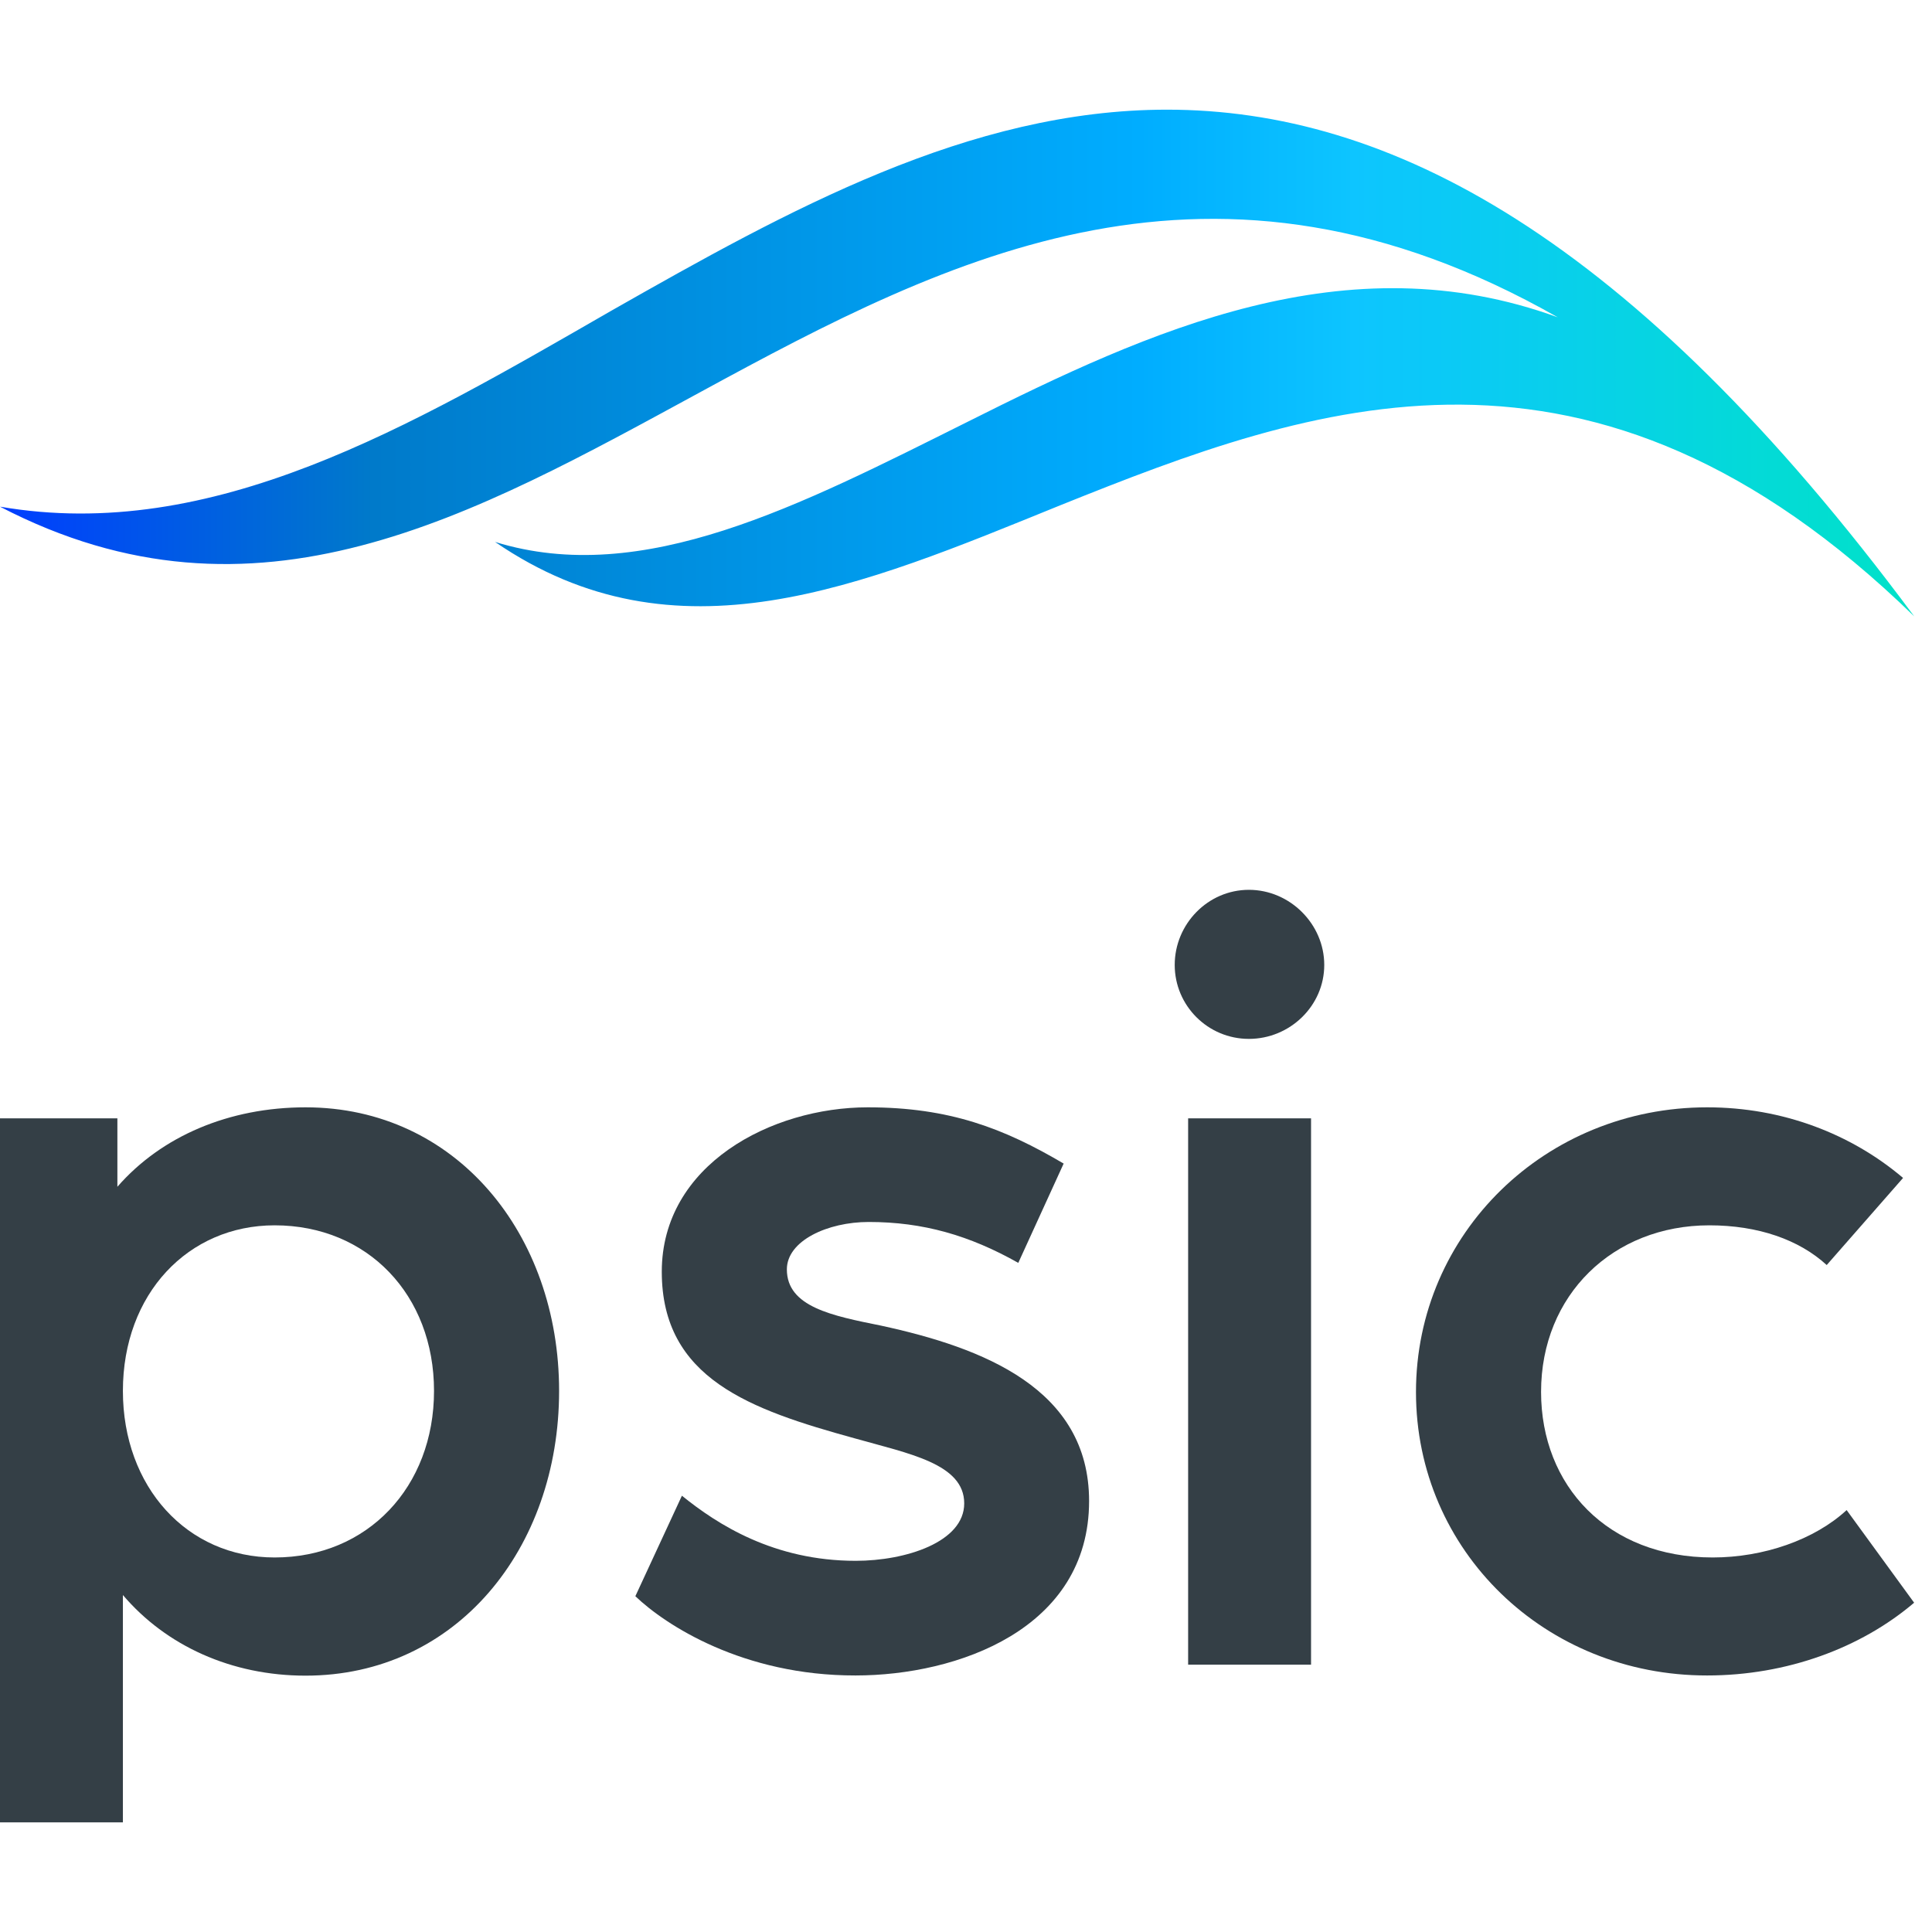
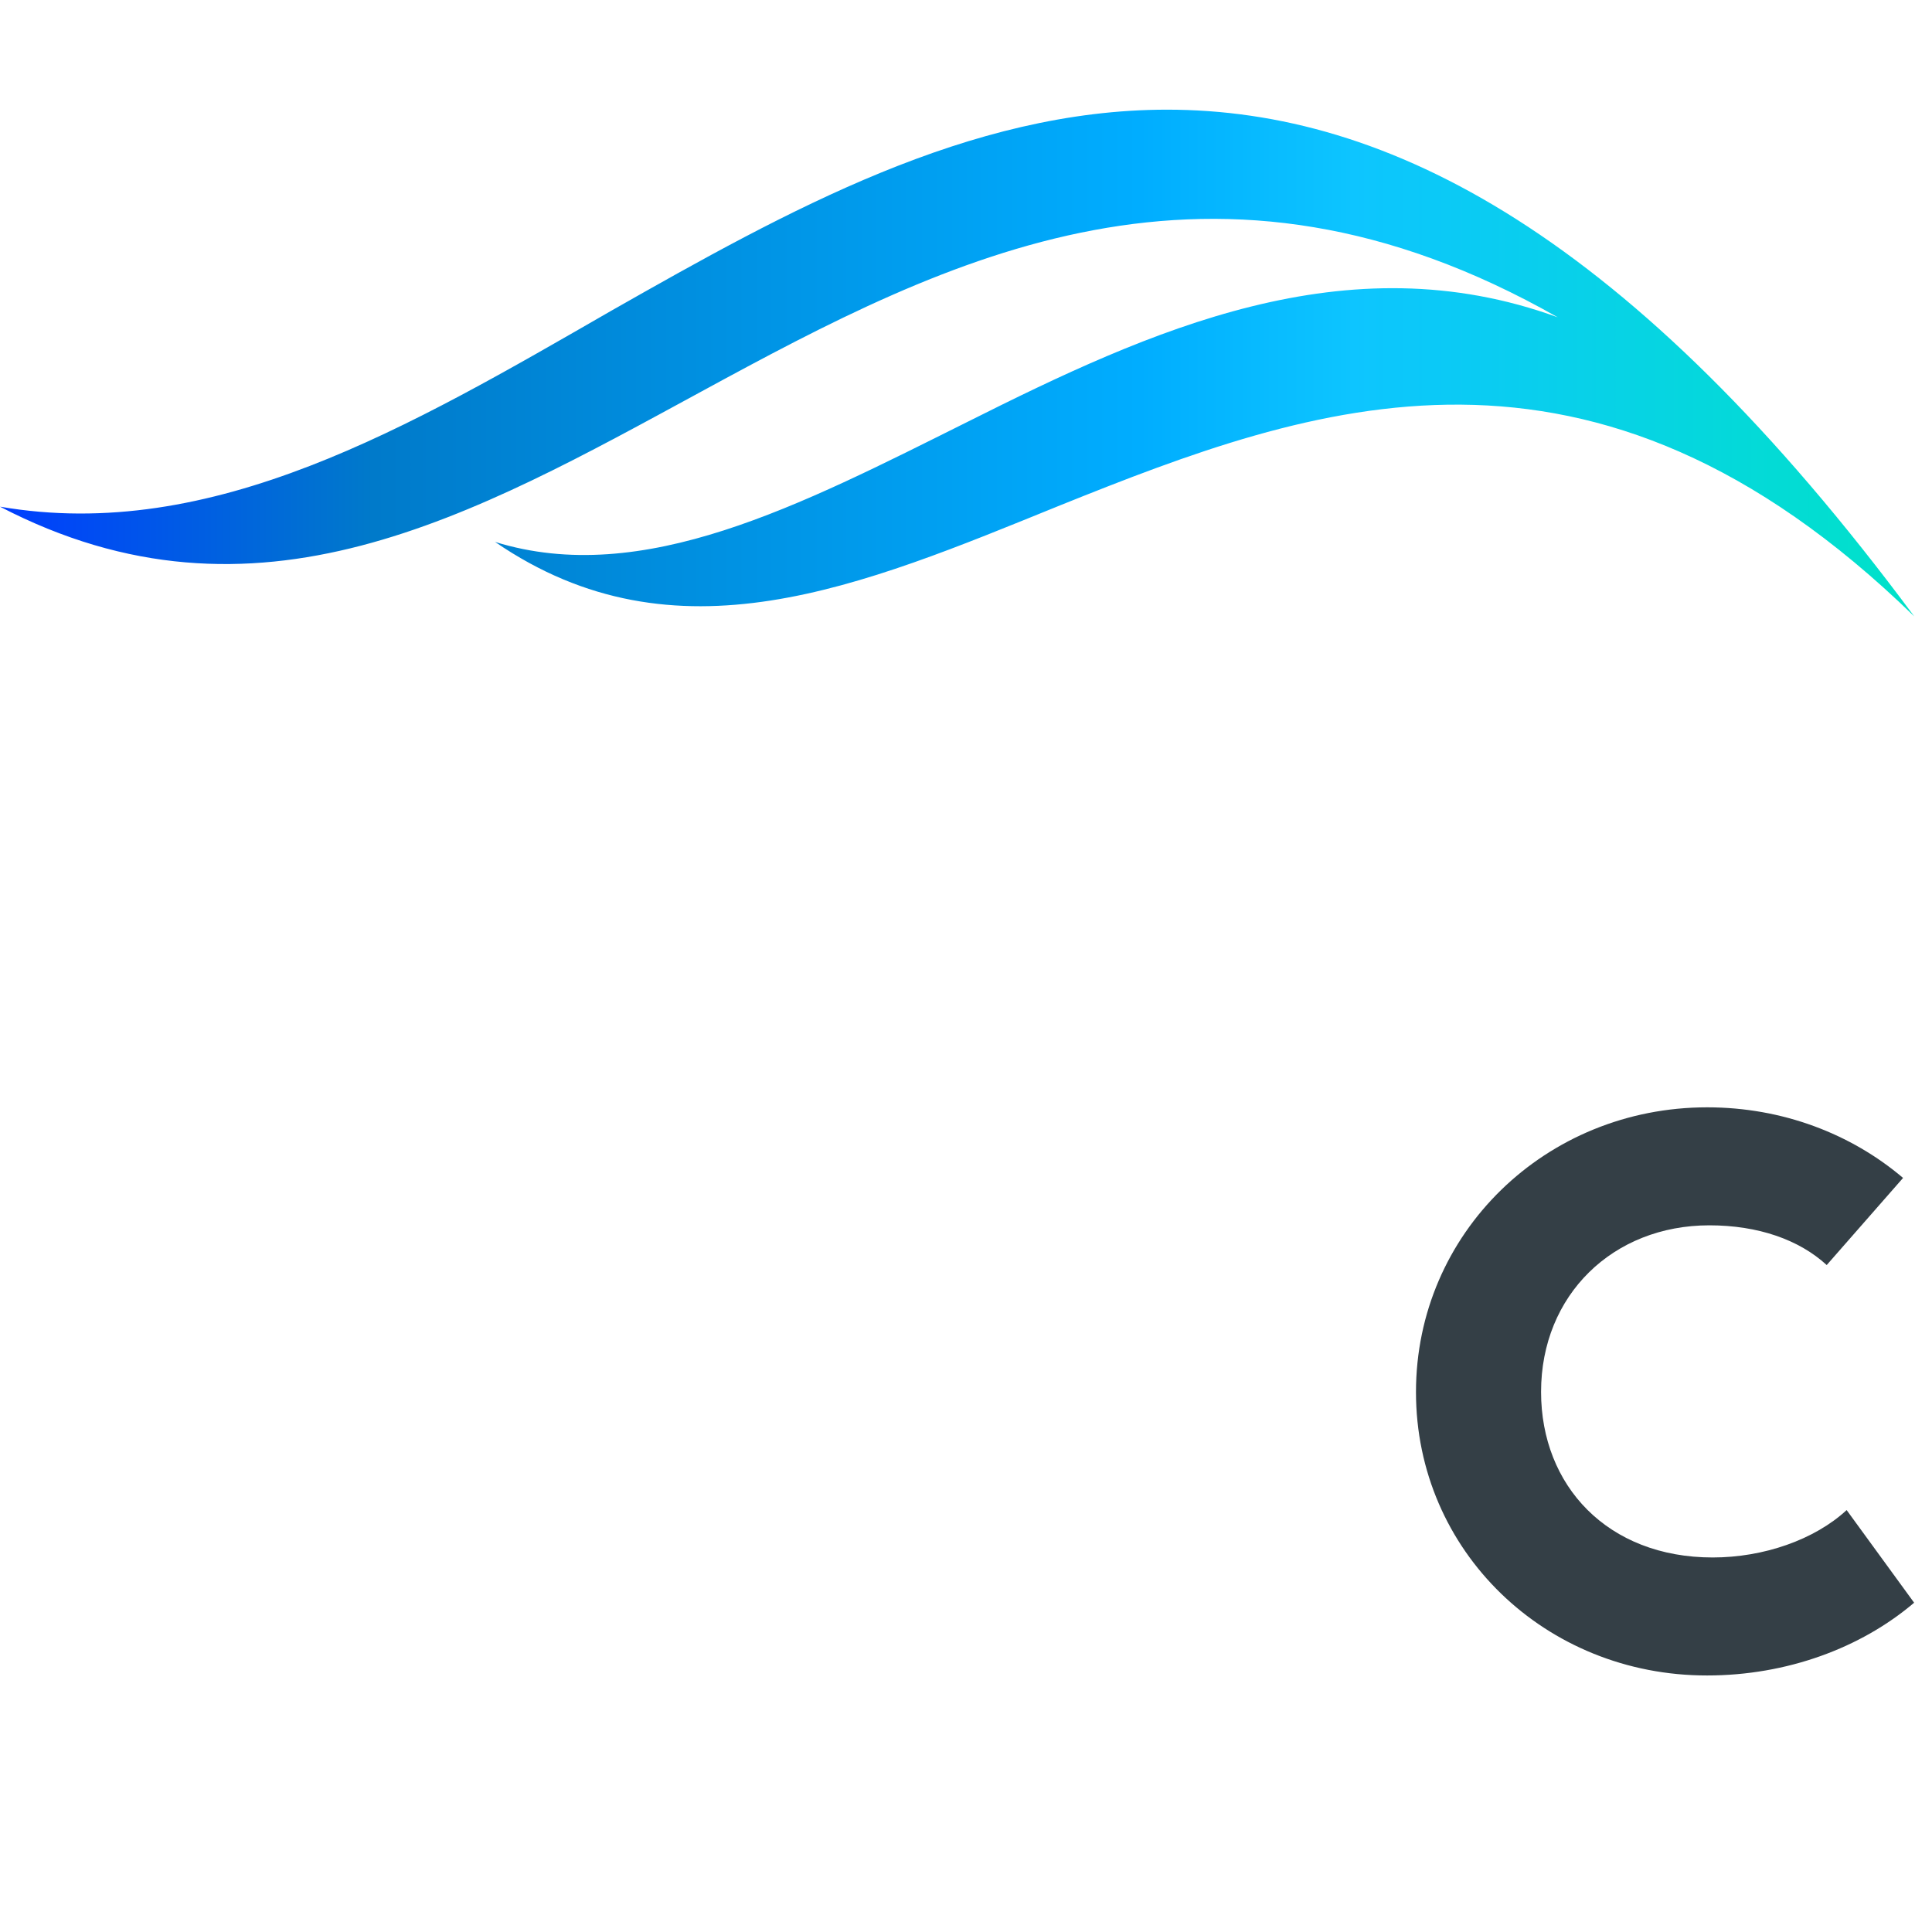
<svg xmlns="http://www.w3.org/2000/svg" width="512px" height="512px" viewBox="0 0 512 512">
  <defs>
    <linearGradient id="linear0" gradientUnits="userSpaceOnUse" x1="0.004" y1="3.01" x2="15.856" y2="3.01" gradientTransform="matrix(32,0,0,32,0,0)">
      <stop offset="0" style="stop-color:rgb(0%,23.922%,100%);stop-opacity:1;" />
      <stop offset="0.195" style="stop-color:rgb(0%,47.843%,79.216%);stop-opacity:1;" />
      <stop offset="0.595" style="stop-color:rgb(0%,67.843%,100%);stop-opacity:1;" />
      <stop offset="0.707" style="stop-color:rgb(5.098%,77.255%,100%);stop-opacity:1;" />
      <stop offset="1" style="stop-color:rgb(0%,88.627%,78.431%);stop-opacity:1;" />
    </linearGradient>
  </defs>
  <g id="surface1">
    <path style=" stroke:none;fill-rule:nonzero;fill:url(#linear0);" d="M 161.98 82.359 C 108.453 113.16 56.328 143.965 0 134.273 C 67.871 169.574 125.246 136.695 185.773 103.816 C 251.895 67.824 321.516 32.176 412.828 84.09 C 356.852 63.672 304.723 87.551 256.441 111.777 C 212.012 133.926 170.379 155.73 131.195 143.617 C 179.125 176.496 228.105 155.383 280.934 133.926 C 348.105 106.934 421.574 79.938 507.289 163.344 C 432.07 61.941 367.695 29.062 309.27 29.062 C 256.793 29.062 208.863 55.711 161.98 82.359 Z M 161.98 82.359 " />
-     <path style=" stroke:none;fill-rule:nonzero;fill:rgb(20.392%,24.706%,27.451%);fill-opacity:1;" d="M 0 296.371 L 31.109 296.371 L 31.109 314.508 C 42.82 301.062 60.75 293.453 80.984 293.453 C 120.875 293.453 148.168 327.07 148.168 368.605 C 148.168 410.453 120.875 444.066 80.984 444.066 C 61.328 444.066 44.02 436.148 32.57 422.699 L 32.57 482.945 L 0 482.945 Z M 115.02 368.605 C 115.02 343.172 97.402 324.723 72.777 324.723 C 49.875 324.723 32.57 342.859 32.57 368.605 C 32.57 394.035 49.562 412.746 72.777 412.746 C 97.402 412.746 115.02 394.035 115.02 368.605 Z M 115.02 368.605 " />
-     <path style=" stroke:none;fill-rule:nonzero;fill:rgb(20.392%,24.706%,27.451%);fill-opacity:1;" d="M 168.375 423.012 L 180.715 396.379 C 190.125 403.992 205.078 413.633 226.773 413.633 C 240 413.633 255.527 408.68 255.527 398.414 C 255.527 387.887 240.836 385.23 226.461 381.164 C 198.855 373.555 175.379 365.371 175.379 337.02 C 175.379 308.672 204.449 293.453 229.961 293.453 C 251.66 293.453 266.039 299.031 281.879 308.359 L 269.855 334.676 C 256.941 327.379 244.602 323.836 230.223 323.836 C 219.348 323.836 208.527 328.789 208.527 336.398 C 208.527 346.352 220.551 348.695 233.465 351.301 C 260.441 357.141 288.621 367.977 288.621 397.789 C 288.621 431.715 253.699 444.016 226.723 444.016 C 196.867 444.066 176.32 430.621 168.375 423.012 Z M 168.375 423.012 " />
-     <path style=" stroke:none;fill-rule:nonzero;fill:rgb(20.392%,24.706%,27.451%);fill-opacity:1;" d="M 311.312 255.719 C 311.312 244.879 320.098 235.812 330.969 235.812 C 341.848 235.812 350.941 244.879 350.941 255.719 C 350.941 266.562 341.848 275.316 330.969 275.316 C 320.098 275.316 311.312 266.508 311.312 255.719 Z M 314.867 296.371 L 347.441 296.371 L 347.441 441.148 L 314.867 441.148 Z M 314.867 296.371 " />
    <path style=" stroke:none;fill-rule:nonzero;fill:rgb(20.392%,24.706%,27.451%);fill-opacity:1;" d="M 375.25 368.914 C 375.25 326.805 409.602 293.453 452.414 293.453 C 472.391 293.453 490.582 300.488 504.332 312.164 L 484.098 335.25 C 476.781 328.527 465.906 324.723 452.992 324.723 C 427.477 324.723 408.398 343.172 408.398 368.863 C 408.398 393.727 426.016 412.746 453.883 412.746 C 467.371 412.746 480.859 408.055 489.379 400.188 L 507.262 424.734 C 493.195 436.719 473.539 444.016 452.414 444.016 C 409.547 444.066 375.25 411.027 375.25 368.914 Z M 375.25 368.914 " />
  </g>
</svg>